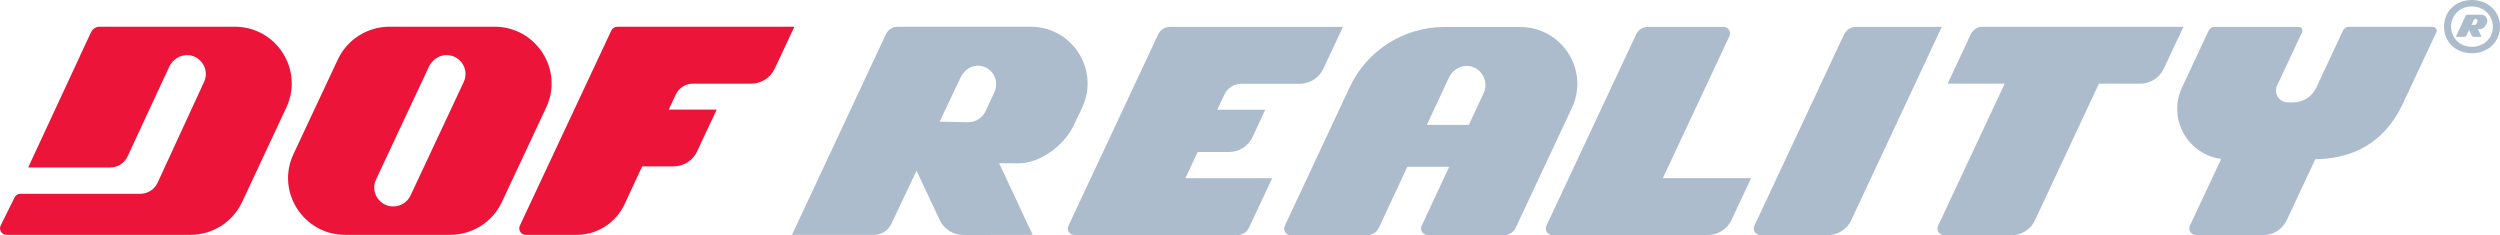
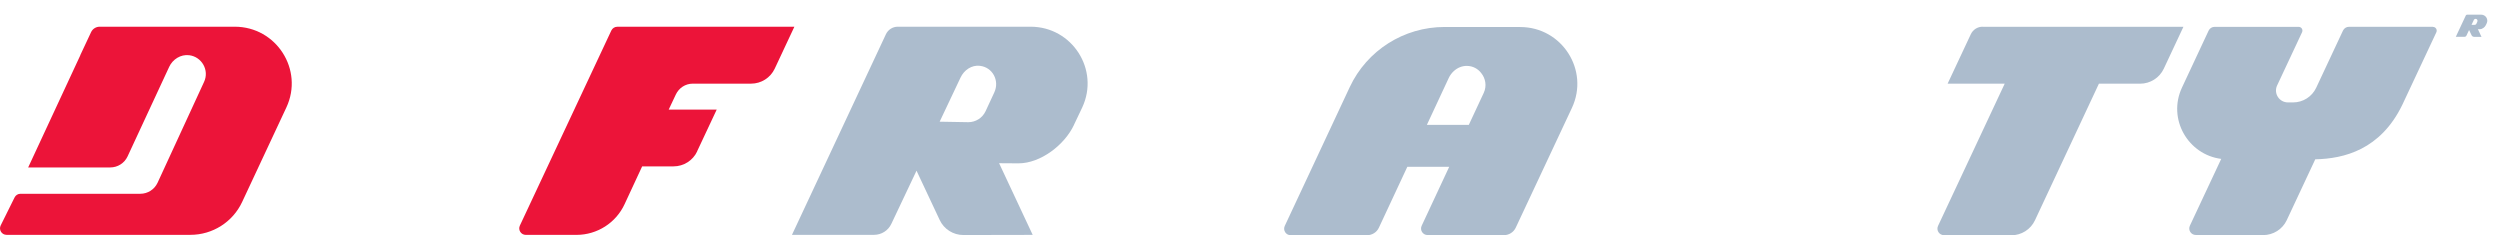
<svg xmlns="http://www.w3.org/2000/svg" width="340" height="32" viewBox="0 0 340 32" fill="none">
-   <path d="M235.203 4.917C235.479 4.331 235.047 3.657 234.401 3.657H224.123C223.434 3.657 222.807 4.056 222.513 4.68L210.311 30.702C210.035 31.289 210.468 31.963 211.113 31.963H232.258C233.637 31.963 234.896 31.164 235.479 29.922L238.149 24.225H226.148L235.197 4.924L235.203 4.917Z" fill="#ACBCCD" />
-   <path d="M269.64 3.632C268.951 3.632 268.324 4.031 268.03 4.655L264.878 11.376H272.642L263.574 30.721C263.298 31.307 263.731 31.981 264.376 31.981L273.526 32C274.911 32 276.171 31.207 276.754 29.959L285.452 11.382H291.055C292.434 11.382 293.693 10.584 294.276 9.342L296.946 3.644H269.634L269.64 3.632Z" fill="#ACBCCD" />
+   <path d="M269.64 3.632C268.951 3.632 268.324 4.031 268.03 4.655L264.878 11.376H272.642L263.574 30.721C263.298 31.307 263.731 31.981 264.376 31.981L273.526 32C274.911 32 276.171 31.207 276.754 29.959L285.452 11.382H291.055C292.434 11.382 293.693 10.584 294.276 9.342L296.946 3.644H269.634Z" fill="#ACBCCD" />
  <path d="M206.751 3.669H196.455C190.927 3.669 185.907 6.852 183.57 11.838L174.727 30.727C174.451 31.314 174.884 31.988 175.529 31.988H185.92C186.609 31.988 187.242 31.588 187.53 30.964L191.397 22.683H197.094L193.346 30.708C193.07 31.295 193.503 31.963 194.148 31.969L204.533 31.981C205.222 31.981 205.849 31.582 206.143 30.958L213.783 14.671C216.183 9.548 212.429 3.676 206.751 3.676V3.669ZM194.054 16.986L197.037 10.59C197.207 10.234 197.445 9.916 197.727 9.66C198.203 9.223 198.83 8.955 199.494 8.961C200.328 8.973 201.004 9.36 201.443 9.934C202.032 10.658 202.233 11.694 201.781 12.649L199.757 16.986H194.054Z" fill="#ACBCCD" />
  <path d="M146.062 16.974L147.183 14.615C149.577 9.498 145.83 3.632 140.158 3.632H122.097C121.407 3.632 120.781 4.031 120.486 4.655L107.708 31.938H118.875C119.878 31.938 120.793 31.357 121.219 30.452L124.647 23.214L127.8 29.922C128.382 31.17 129.642 31.963 131.021 31.963L140.446 31.944L135.878 22.197L138.516 22.215C141.531 22.215 144.789 19.701 146.062 16.986V16.974ZM133.283 8.955C134.994 9.154 135.972 10.97 135.22 12.58L134.035 15.133C133.609 16.037 132.7 16.618 131.691 16.618L127.793 16.549L130.626 10.565C131.109 9.529 132.136 8.817 133.277 8.949L133.283 8.955Z" fill="#ACBCCD" />
-   <path d="M339.712 2.178C339.517 1.735 339.254 1.354 338.91 1.03C338.565 0.711 338.164 0.456 337.694 0.275C337.224 0.094 336.722 0 336.177 0C335.632 0 335.131 0.094 334.66 0.275C334.197 0.456 333.796 0.711 333.457 1.03C333.119 1.354 332.856 1.735 332.668 2.178C332.48 2.621 332.386 3.095 332.386 3.613C332.386 4.131 332.48 4.618 332.668 5.061C332.856 5.504 333.119 5.885 333.457 6.209C333.796 6.534 334.197 6.789 334.66 6.97C335.124 7.151 335.632 7.245 336.177 7.245C336.722 7.245 337.23 7.151 337.694 6.97C338.164 6.789 338.565 6.534 338.91 6.209C339.254 5.885 339.517 5.498 339.712 5.061C339.906 4.618 340 4.137 340 3.613C340 3.089 339.906 2.621 339.712 2.178ZM338.809 4.736C338.665 5.073 338.458 5.36 338.201 5.604C337.944 5.847 337.644 6.034 337.293 6.165C336.942 6.296 336.572 6.365 336.171 6.365C335.77 6.365 335.381 6.296 335.036 6.153C334.692 6.009 334.391 5.816 334.147 5.566C333.896 5.317 333.702 5.023 333.557 4.693C333.413 4.356 333.344 4 333.344 3.607C333.344 3.214 333.413 2.871 333.557 2.54C333.702 2.209 333.896 1.922 334.147 1.672C334.397 1.423 334.692 1.229 335.036 1.092C335.381 0.949 335.757 0.88 336.171 0.88C336.584 0.88 336.96 0.949 337.311 1.092C337.656 1.236 337.957 1.429 338.214 1.672C338.465 1.922 338.665 2.209 338.809 2.546C338.953 2.883 339.029 3.239 339.029 3.632C339.029 4.025 338.953 4.399 338.809 4.736Z" fill="#ACBCCD" />
  <path d="M335.519 1.997C335.444 1.997 335.381 2.041 335.35 2.103L333.99 5.005H335.181C335.287 5.005 335.387 4.942 335.431 4.849L335.795 4.081L336.133 4.793C336.196 4.924 336.328 5.011 336.478 5.011H337.481L336.992 3.969H337.274C337.593 3.969 337.944 3.7 338.076 3.413L338.195 3.164C338.452 2.621 338.051 1.997 337.449 1.997H335.519ZM336.71 2.565C336.892 2.583 336.998 2.777 336.917 2.952L336.791 3.226C336.747 3.32 336.647 3.382 336.541 3.382H336.127L336.428 2.739C336.478 2.627 336.591 2.552 336.71 2.565Z" fill="#ACBCCD" />
-   <path d="M162.87 20.674H167.131C168.51 20.674 169.77 19.875 170.353 18.633L172.076 14.92H165.546L166.505 12.892C166.931 11.981 167.808 11.395 168.823 11.395H176.751C178.13 11.395 179.39 10.596 179.972 9.354L182.642 3.657H159.122C158.433 3.657 157.806 4.056 157.511 4.68L145.31 30.702C145.034 31.289 145.466 31.963 146.118 31.963H147.935V31.975H168.259C168.949 31.975 169.575 31.576 169.87 30.952L173.022 24.231H161.215L162.876 20.68L162.87 20.674Z" fill="#ACBCCD" />
-   <path d="M252.406 3.657C251.717 3.657 251.09 4.056 250.796 4.68L238.594 30.702C238.318 31.289 238.75 31.963 239.396 31.963L248.546 31.981C249.931 31.981 251.19 31.189 251.773 29.941L264.082 3.657H252.406Z" fill="#ACBCCD" />
  <path d="M330.888 3.644H319.457C319.112 3.644 318.799 3.844 318.648 4.156L315.001 11.938C314.431 13.148 313.209 13.928 311.867 13.928H311.159C309.969 13.928 309.185 12.699 309.687 11.626L313.083 4.381C313.24 4.037 312.996 3.651 312.613 3.651H301.182C300.838 3.651 300.524 3.85 300.374 4.162L296.751 11.906C294.752 16.175 297.566 21.03 302.085 21.61L297.823 30.696C297.547 31.282 297.98 31.956 298.625 31.956L307.775 31.975C309.16 31.975 310.42 31.183 311.003 29.934L314.876 21.666C318.786 21.585 323.737 20.368 326.701 14.284L331.345 4.387C331.502 4.044 331.258 3.657 330.875 3.657L330.888 3.644Z" fill="#ACBCCD" />
  <path d="M94.81 20.574L97.474 14.902H90.944L91.902 12.874C92.329 11.963 93.206 11.376 94.221 11.376H102.143C103.528 11.376 104.781 10.577 105.364 9.335L108.034 3.638H83.95C83.605 3.638 83.291 3.838 83.141 4.15L70.701 30.683C70.425 31.27 70.858 31.944 71.51 31.944H78.397C81.217 31.944 83.78 30.303 84.952 27.75L87.334 22.627H91.595C92.98 22.627 94.234 21.828 94.817 20.587L94.81 20.574Z" fill="#EC1439" />
-   <path d="M67.254 3.632H52.978C49.964 3.632 47.219 5.373 45.947 8.087L39.911 20.955C37.511 26.072 41.271 31.938 46.943 31.938H61.219C64.234 31.938 66.978 30.197 68.251 27.482L74.286 14.615C76.686 9.498 72.926 3.632 67.254 3.632ZM63.068 11.151L55.83 26.59C55.403 27.494 54.488 28.075 53.486 28.075C51.593 28.075 50.34 26.122 51.142 24.412L58.324 9.092C58.769 8.144 59.709 7.476 60.755 7.488C62.629 7.513 63.864 9.454 63.068 11.151Z" fill="#EC1439" />
  <path d="M31.927 3.632H13.559C13.057 3.632 12.6 3.919 12.387 4.374L10.914 7.513H10.927L3.832 22.771H15C16.003 22.771 16.918 22.19 17.344 21.285L23.009 9.092C23.492 8.056 24.576 7.376 25.717 7.507C27.427 7.707 28.505 9.541 27.747 11.151L21.424 24.867C20.998 25.772 20.089 26.353 19.08 26.353C19.08 26.353 19.042 26.353 19.017 26.353C18.998 26.353 18.98 26.353 18.954 26.353H2.779C2.435 26.353 2.121 26.552 1.977 26.864L0.085 30.677C-0.191 31.264 0.241 31.938 0.887 31.938H25.898C28.913 31.938 31.651 30.197 32.924 27.482L38.946 14.615C41.34 9.498 37.593 3.632 31.921 3.632H31.927Z" fill="#EC1439" />
</svg>